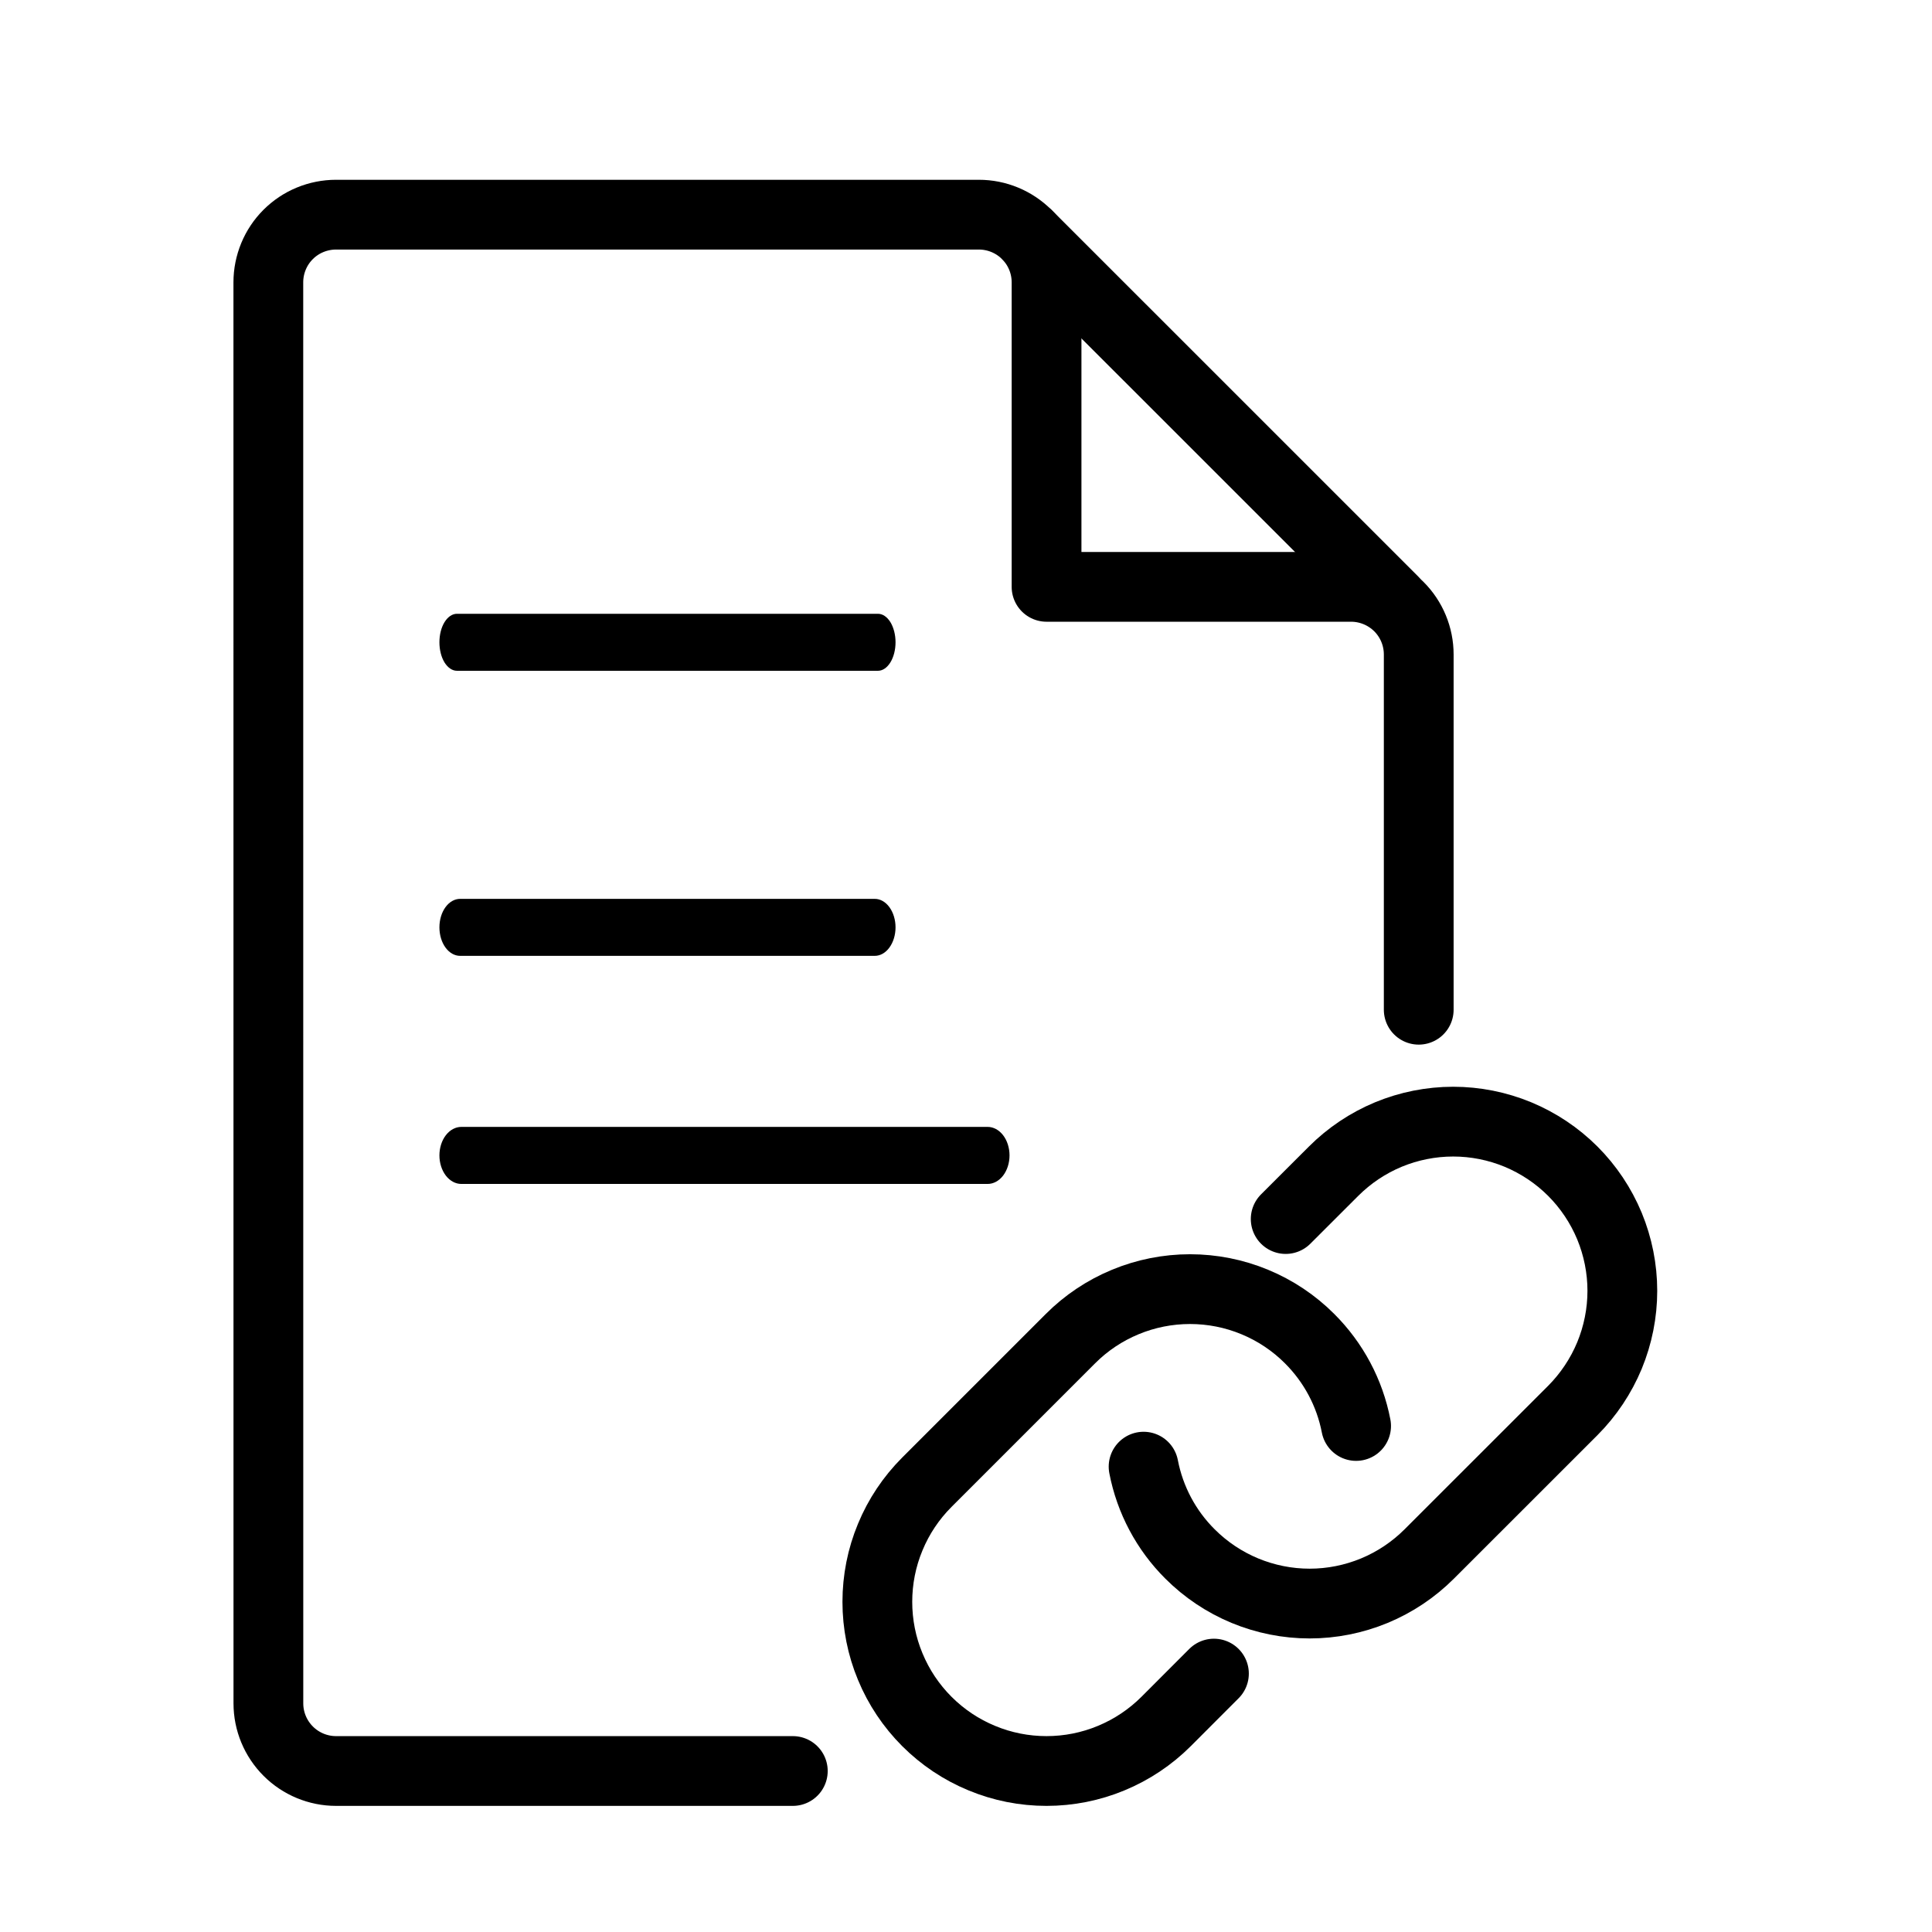
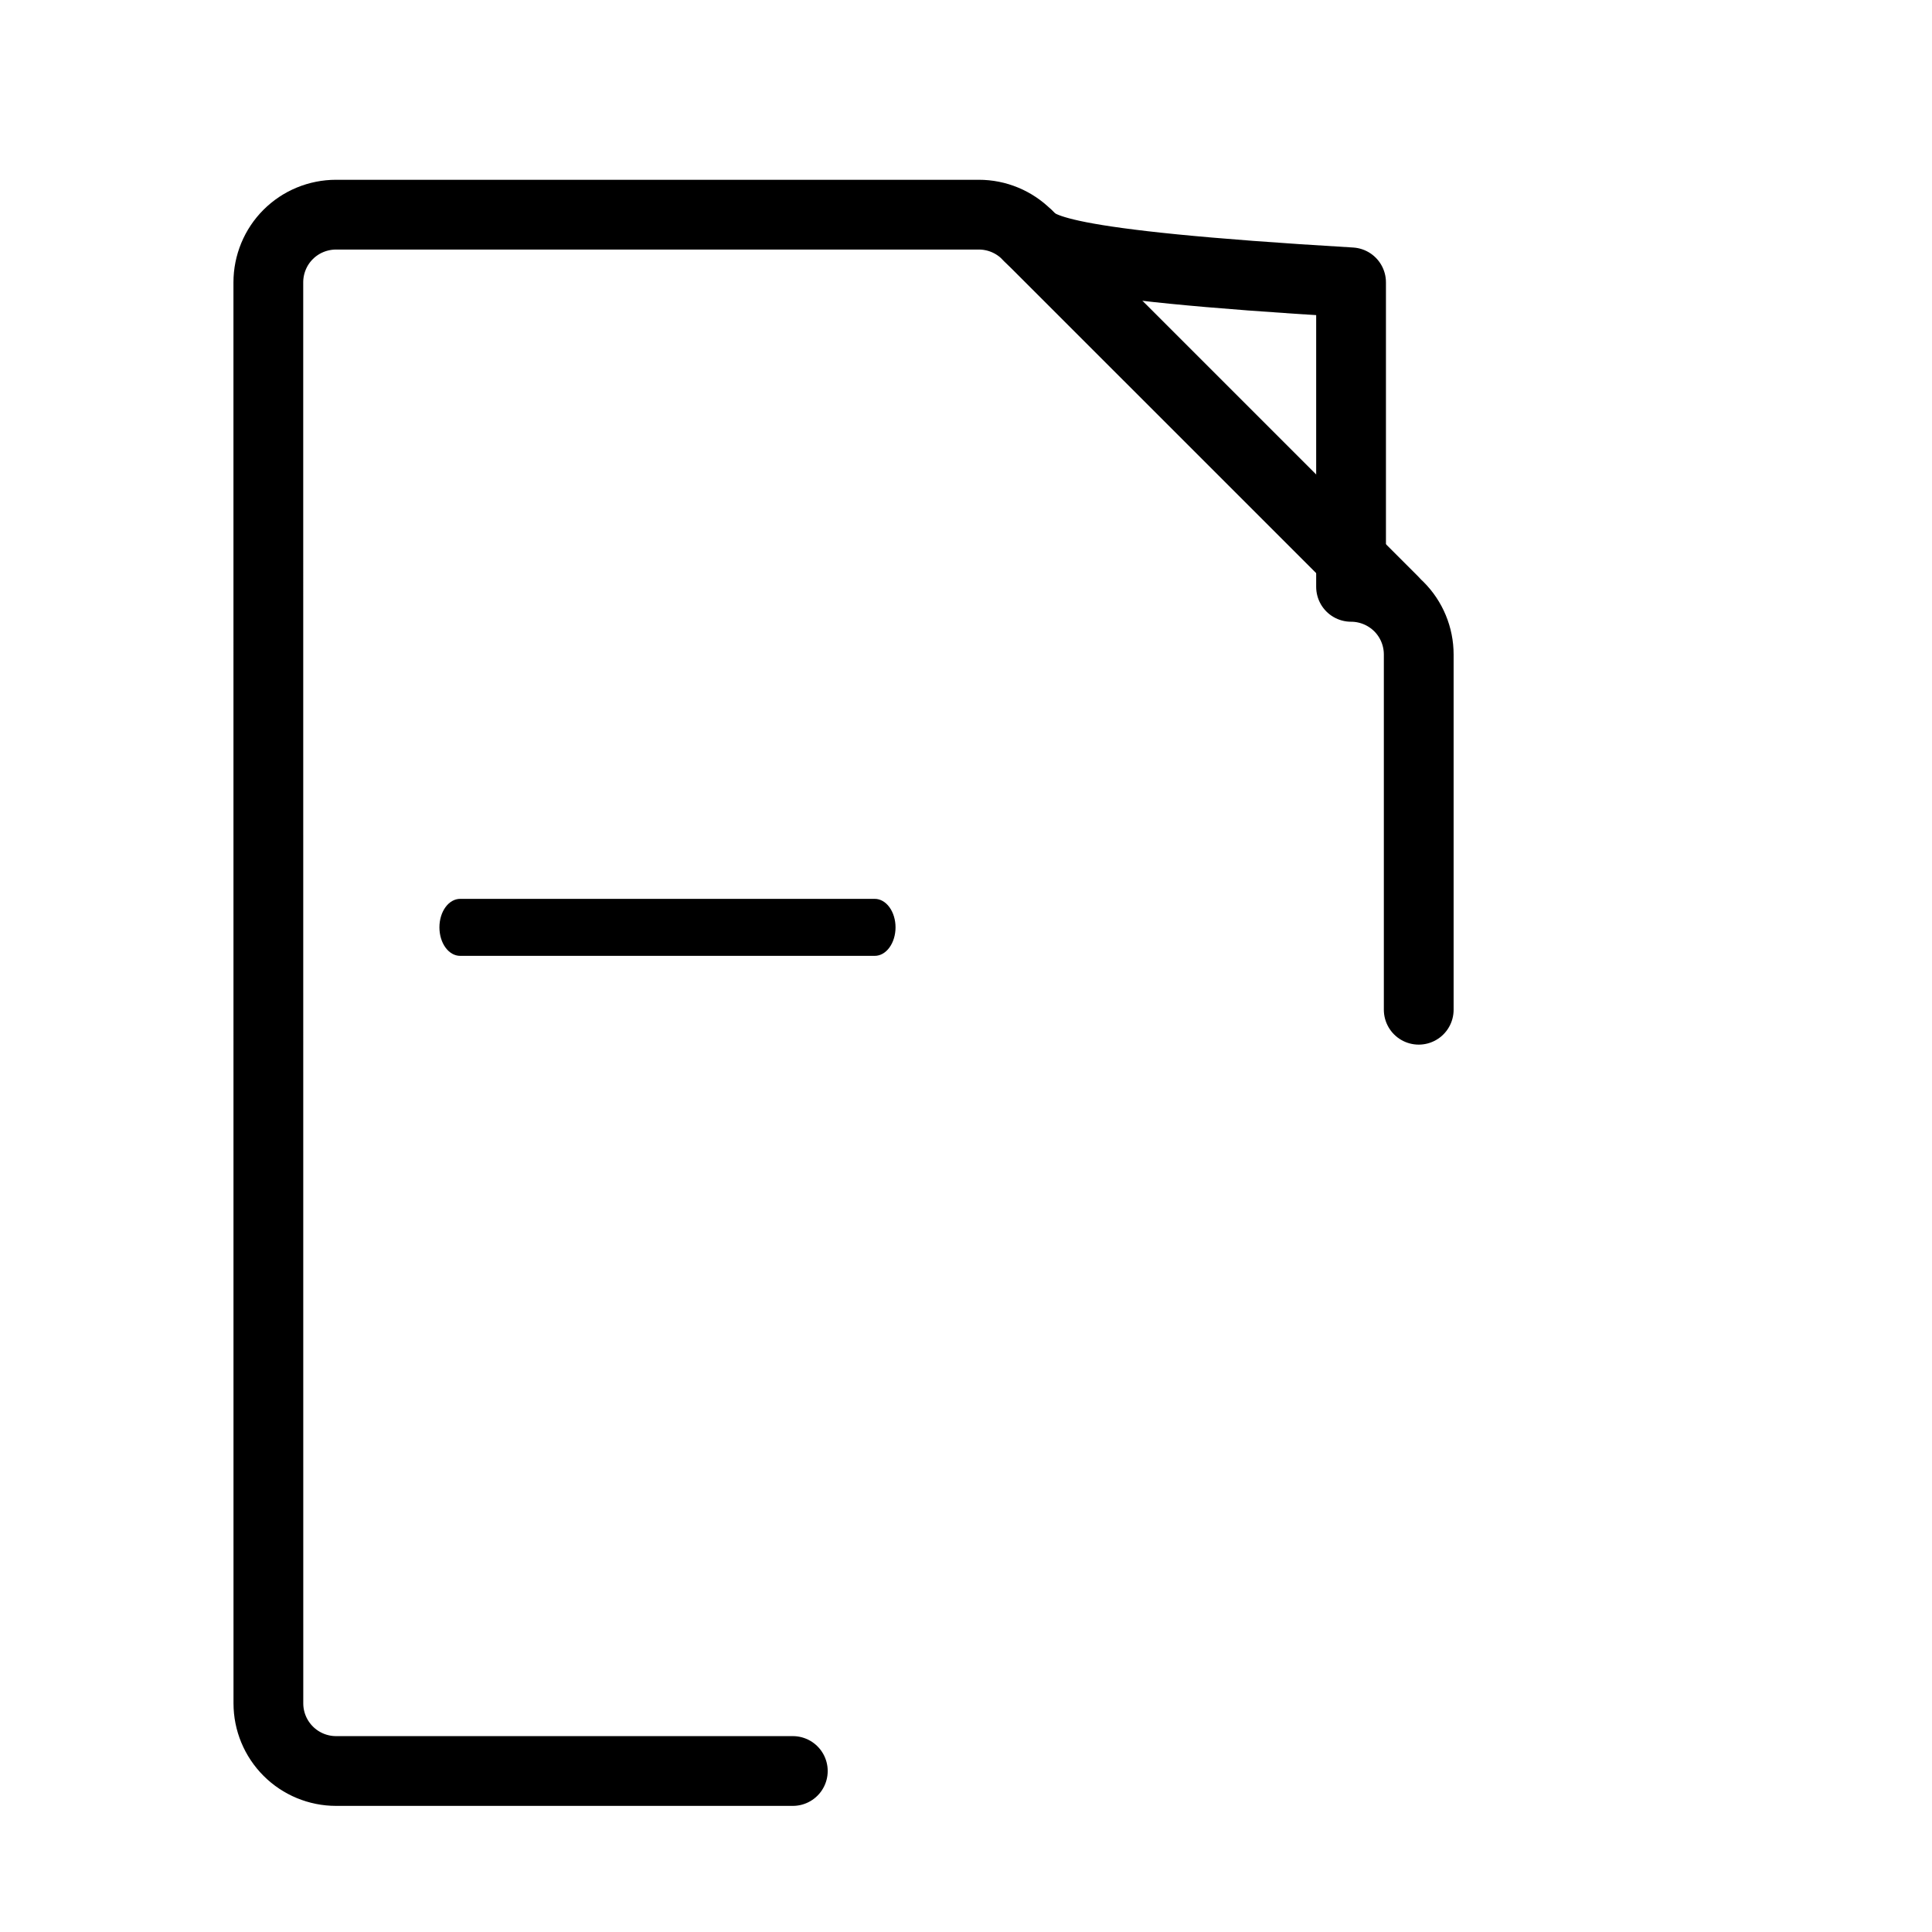
<svg xmlns="http://www.w3.org/2000/svg" width="36" height="36" viewBox="0 0 36 36" fill="none">
-   <path d="M23.957 22.715L24.849 21.824C25.142 21.531 25.489 21.299 25.871 21.14C26.254 20.982 26.664 20.9 27.078 20.9C27.492 20.9 27.901 20.982 28.284 21.14C28.666 21.299 29.014 21.531 29.307 21.824C29.599 22.116 29.831 22.464 29.99 22.846C30.148 23.229 30.23 23.639 30.23 24.053C30.23 24.466 30.148 24.876 29.99 25.259C29.831 25.641 29.599 25.989 29.307 26.282L26.632 28.956C26.339 29.249 25.992 29.481 25.609 29.64C25.227 29.798 24.817 29.88 24.403 29.88C23.989 29.88 23.579 29.798 23.197 29.64C22.814 29.481 22.467 29.249 22.174 28.956C21.729 28.513 21.428 27.946 21.309 27.329" stroke="black" stroke-width="1.3" stroke-linecap="round" stroke-linejoin="round" />
-   <path d="M22.62 31.185L21.729 32.077C21.436 32.37 21.088 32.602 20.706 32.76C20.324 32.919 19.914 33 19.5 33C19.086 33 18.676 32.919 18.294 32.76C17.911 32.602 17.564 32.37 17.271 32.077C16.978 31.784 16.746 31.437 16.588 31.054C16.429 30.672 16.348 30.262 16.348 29.848C16.348 29.434 16.429 29.024 16.588 28.642C16.746 28.259 16.978 27.912 17.271 27.619L19.946 24.944C20.238 24.651 20.586 24.419 20.968 24.261C21.351 24.102 21.761 24.021 22.174 24.021C22.588 24.021 22.998 24.102 23.381 24.261C23.763 24.419 24.111 24.651 24.403 24.944C24.848 25.388 25.15 25.954 25.269 26.571" stroke="black" stroke-width="1.3" stroke-linecap="round" stroke-linejoin="round" />
  <path d="M25.949 11.184L19.152 4.388" stroke="black" stroke-width="1.3" stroke-linecap="round" stroke-linejoin="round" />
-   <path d="M26.436 18.815L26.436 12.196C26.436 11.861 26.303 11.54 26.067 11.304C25.83 11.068 25.509 10.935 25.175 10.935H19.501V5.261C19.501 4.926 19.368 4.606 19.132 4.369C18.895 4.133 18.575 4 18.24 4H6.261C6.095 4 5.931 4.033 5.778 4.096C5.625 4.159 5.486 4.252 5.369 4.369C5.252 4.486 5.159 4.625 5.096 4.778C5.033 4.931 5 5.095 5 5.261L5.001 31.739C5.001 32.074 5.134 32.394 5.371 32.631C5.607 32.867 5.928 33 6.262 33H14.773" stroke="black" stroke-width="1.3" stroke-linecap="round" stroke-linejoin="round" />
-   <path d="M18.403 20.998H8.596C8.488 20.998 8.384 21.054 8.307 21.154C8.231 21.253 8.188 21.389 8.188 21.529C8.188 21.67 8.231 21.805 8.307 21.905C8.384 22.005 8.488 22.061 8.596 22.061H18.403C18.511 22.061 18.615 22.005 18.692 21.905C18.768 21.805 18.811 21.67 18.811 21.529C18.811 21.389 18.768 21.253 18.692 21.154C18.615 21.054 18.511 20.998 18.403 20.998Z" fill="black" />
+   <path d="M26.436 18.815L26.436 12.196C26.436 11.861 26.303 11.54 26.067 11.304C25.83 11.068 25.509 10.935 25.175 10.935V5.261C19.501 4.926 19.368 4.606 19.132 4.369C18.895 4.133 18.575 4 18.24 4H6.261C6.095 4 5.931 4.033 5.778 4.096C5.625 4.159 5.486 4.252 5.369 4.369C5.252 4.486 5.159 4.625 5.096 4.778C5.033 4.931 5 5.095 5 5.261L5.001 31.739C5.001 32.074 5.134 32.394 5.371 32.631C5.607 32.867 5.928 33 6.262 33H14.773" stroke="black" stroke-width="1.3" stroke-linecap="round" stroke-linejoin="round" />
  <path d="M8.574 17.811H16.3C16.403 17.811 16.501 17.755 16.573 17.656C16.646 17.556 16.687 17.421 16.687 17.28C16.687 17.139 16.646 17.004 16.573 16.904C16.501 16.805 16.403 16.749 16.3 16.749H8.574C8.471 16.749 8.373 16.805 8.301 16.904C8.228 17.004 8.188 17.139 8.188 17.28C8.188 17.421 8.228 17.556 8.301 17.656C8.373 17.755 8.471 17.811 8.574 17.811Z" fill="black" />
-   <path d="M16.36 11.437L8.514 11.437C8.428 11.437 8.345 11.493 8.283 11.593C8.222 11.692 8.188 11.827 8.188 11.968C8.188 12.109 8.222 12.244 8.283 12.344C8.345 12.443 8.428 12.499 8.514 12.499L16.36 12.499C16.446 12.499 16.529 12.443 16.591 12.343C16.652 12.244 16.687 12.109 16.687 11.968C16.687 11.827 16.652 11.692 16.591 11.592C16.529 11.493 16.446 11.437 16.36 11.437Z" fill="black" />
</svg>